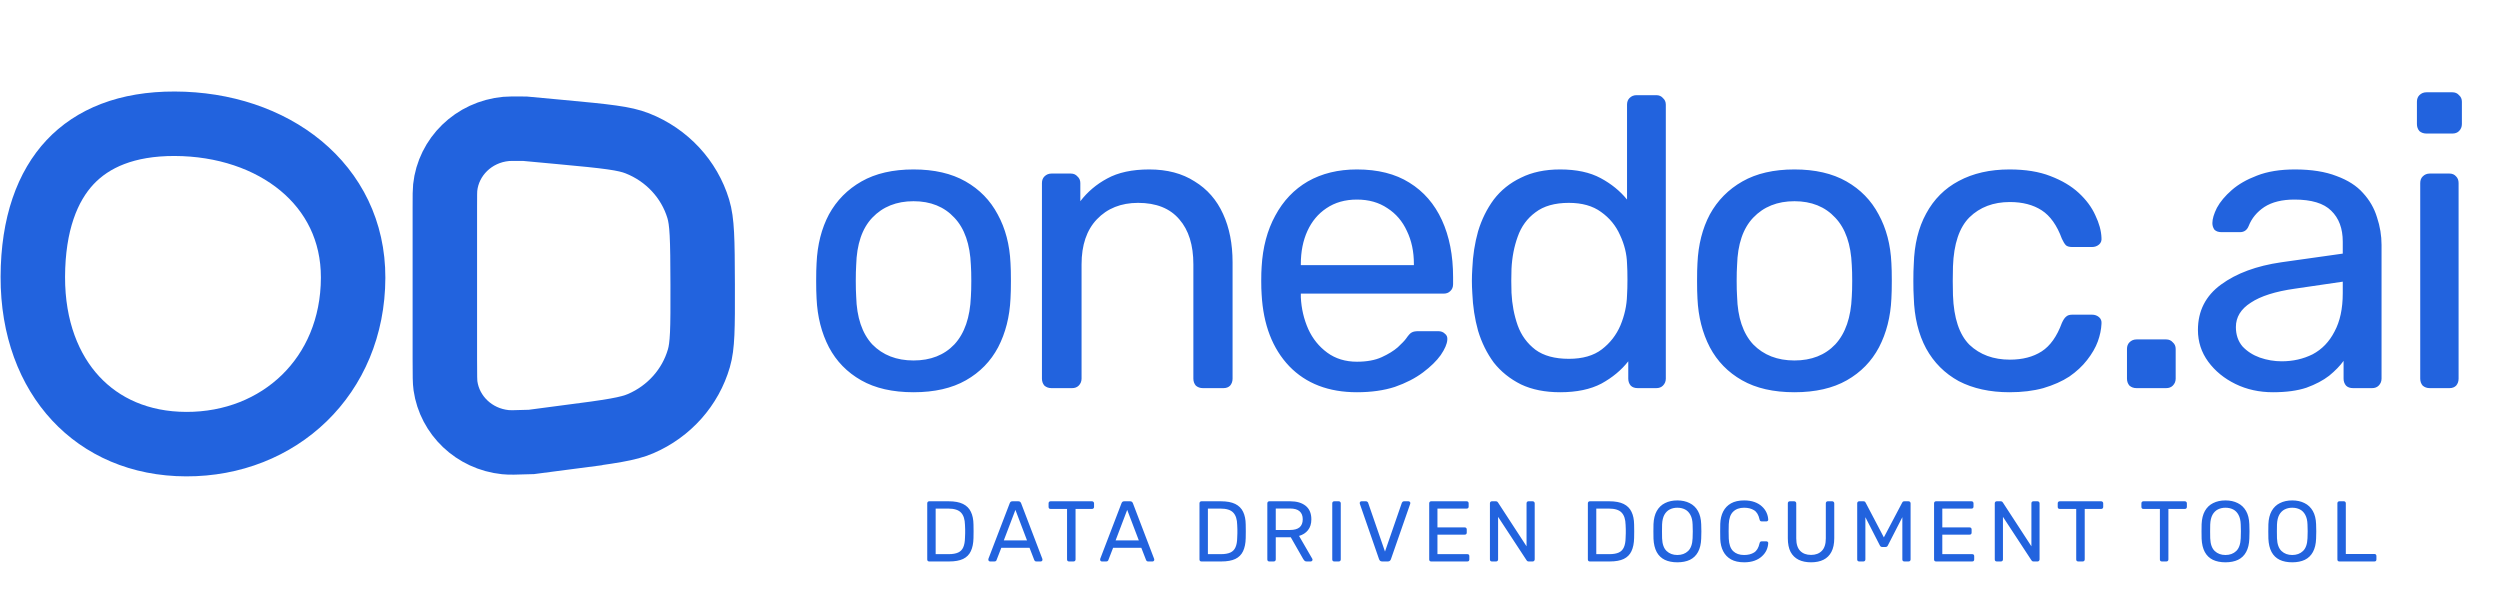
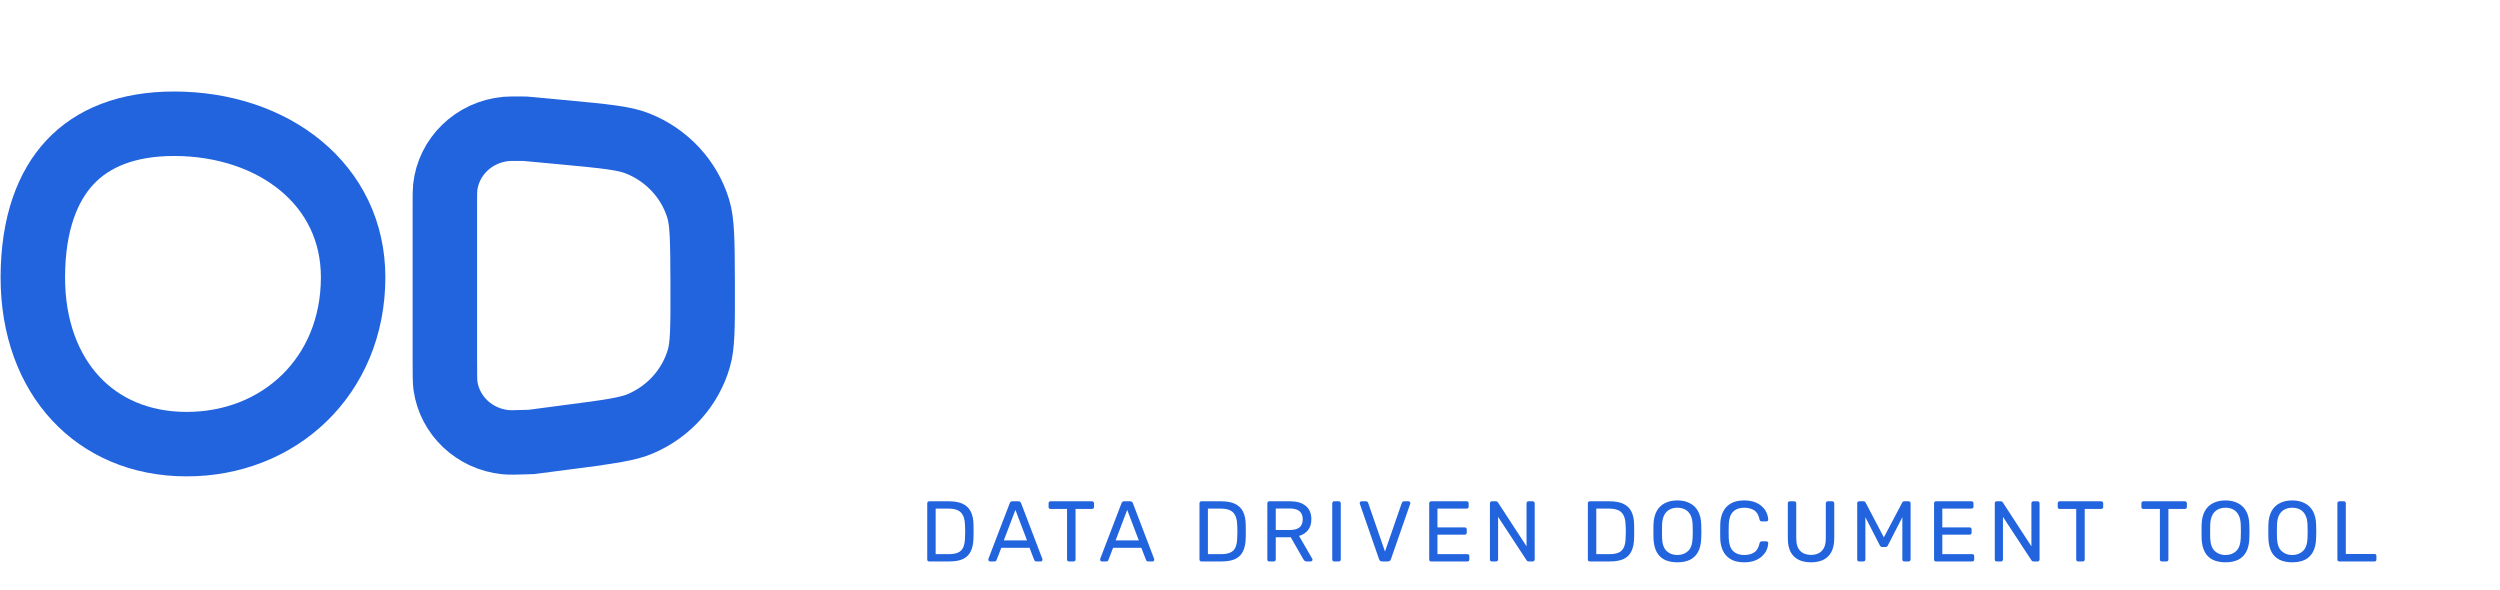
<svg xmlns="http://www.w3.org/2000/svg" width="144" height="34" viewBox="0 0 144 34" fill="none">
  <path d="M1.891 15.945C1.882 18.919 2.838 21.315 4.361 22.953C5.874 24.581 8.05 25.575 10.727 25.582C16.062 25.598 20.323 21.692 20.34 16C20.356 10.607 15.733 7.145 10.062 7.128C7.298 7.12 5.331 7.965 4.041 9.336C2.735 10.725 1.9 12.892 1.891 15.945Z" stroke="#2263DE" stroke-width="3.713" />
  <path d="M32.62 25.193L32.86 27.034L32.62 25.193L30.605 25.456C29.652 25.488 29.342 25.493 29.107 25.468C27.304 25.28 25.904 23.923 25.66 22.227C25.628 22.001 25.623 21.694 25.623 20.688V11.938C25.623 11.2 25.625 10.975 25.643 10.807C25.83 9.038 27.276 7.6 29.153 7.426C29.325 7.41 29.552 7.409 30.241 7.415L32.277 7.604C34.992 7.855 35.962 7.964 36.707 8.256C38.415 8.927 39.703 10.322 40.22 12.027C40.444 12.767 40.466 13.708 40.474 16.392C40.482 18.997 40.466 19.91 40.256 20.636C39.771 22.309 38.546 23.695 36.899 24.402C36.18 24.711 35.245 24.851 32.62 25.193Z" stroke="#2263DE" stroke-width="3.713" />
-   <path d="M52.62 22.593C51.416 22.593 50.41 22.364 49.602 21.904C48.794 21.445 48.176 20.811 47.748 20.003C47.32 19.179 47.082 18.244 47.035 17.198C47.019 16.929 47.011 16.588 47.011 16.177C47.011 15.749 47.019 15.408 47.035 15.155C47.082 14.093 47.32 13.158 47.748 12.35C48.191 11.542 48.817 10.908 49.625 10.449C50.433 9.989 51.432 9.76 52.62 9.76C53.808 9.76 54.806 9.989 55.614 10.449C56.422 10.908 57.04 11.542 57.468 12.35C57.912 13.158 58.157 14.093 58.205 15.155C58.221 15.408 58.229 15.749 58.229 16.177C58.229 16.588 58.221 16.929 58.205 17.198C58.157 18.244 57.92 19.179 57.492 20.003C57.064 20.811 56.446 21.445 55.638 21.904C54.83 22.364 53.824 22.593 52.62 22.593ZM52.62 20.763C53.602 20.763 54.386 20.454 54.973 19.837C55.559 19.203 55.876 18.284 55.923 17.08C55.939 16.842 55.947 16.541 55.947 16.177C55.947 15.812 55.939 15.511 55.923 15.273C55.876 14.069 55.559 13.158 54.973 12.54C54.386 11.907 53.602 11.59 52.62 11.59C51.638 11.59 50.845 11.907 50.243 12.54C49.657 13.158 49.348 14.069 49.316 15.273C49.301 15.511 49.293 15.812 49.293 16.177C49.293 16.541 49.301 16.842 49.316 17.08C49.348 18.284 49.657 19.203 50.243 19.837C50.845 20.454 51.638 20.763 52.62 20.763ZM60.563 22.356C60.404 22.356 60.27 22.308 60.159 22.213C60.064 22.102 60.016 21.968 60.016 21.809V10.544C60.016 10.386 60.064 10.259 60.159 10.164C60.27 10.053 60.404 9.997 60.563 9.997H61.68C61.838 9.997 61.965 10.053 62.06 10.164C62.171 10.259 62.227 10.386 62.227 10.544V11.59C62.639 11.051 63.153 10.615 63.771 10.283C64.405 9.934 65.213 9.76 66.195 9.76C67.225 9.76 68.097 9.989 68.81 10.449C69.539 10.893 70.085 11.518 70.45 12.326C70.814 13.119 70.996 14.046 70.996 15.107V21.809C70.996 21.968 70.949 22.102 70.854 22.213C70.759 22.308 70.632 22.356 70.473 22.356H69.285C69.127 22.356 68.992 22.308 68.881 22.213C68.786 22.102 68.738 21.968 68.738 21.809V15.226C68.738 14.117 68.469 13.253 67.93 12.635C67.392 12.002 66.6 11.685 65.554 11.685C64.572 11.685 63.779 12.002 63.177 12.635C62.591 13.253 62.298 14.117 62.298 15.226V21.809C62.298 21.968 62.242 22.102 62.132 22.213C62.036 22.308 61.91 22.356 61.751 22.356H60.563ZM78.16 22.593C76.528 22.593 75.229 22.094 74.263 21.096C73.296 20.082 72.766 18.704 72.67 16.961C72.655 16.755 72.647 16.493 72.647 16.177C72.647 15.844 72.655 15.575 72.67 15.368C72.734 14.244 72.995 13.261 73.455 12.421C73.914 11.566 74.54 10.908 75.332 10.449C76.14 9.989 77.083 9.76 78.16 9.76C79.365 9.76 80.371 10.013 81.179 10.52C82.002 11.027 82.628 11.748 83.056 12.683C83.484 13.618 83.698 14.711 83.698 15.963V16.367C83.698 16.541 83.642 16.676 83.531 16.771C83.436 16.866 83.31 16.913 83.151 16.913H74.928C74.928 16.929 74.928 16.961 74.928 17.008C74.928 17.056 74.928 17.096 74.928 17.127C74.96 17.777 75.103 18.387 75.356 18.957C75.609 19.512 75.974 19.963 76.449 20.312C76.924 20.66 77.495 20.835 78.16 20.835C78.731 20.835 79.206 20.747 79.586 20.573C79.967 20.399 80.275 20.209 80.513 20.003C80.751 19.781 80.909 19.615 80.989 19.504C81.131 19.298 81.242 19.179 81.321 19.147C81.4 19.1 81.527 19.076 81.701 19.076H82.842C83.001 19.076 83.127 19.123 83.222 19.219C83.333 19.298 83.381 19.417 83.365 19.575C83.349 19.813 83.222 20.106 82.985 20.454C82.747 20.787 82.407 21.12 81.963 21.453C81.519 21.785 80.981 22.063 80.347 22.284C79.713 22.49 78.984 22.593 78.16 22.593ZM74.928 15.273H81.44V15.202C81.44 14.489 81.305 13.855 81.036 13.301C80.782 12.746 80.41 12.311 79.919 11.994C79.428 11.661 78.842 11.495 78.16 11.495C77.479 11.495 76.893 11.661 76.402 11.994C75.926 12.311 75.562 12.746 75.308 13.301C75.055 13.855 74.928 14.489 74.928 15.202V15.273ZM89.867 22.593C88.995 22.593 88.243 22.443 87.609 22.142C86.975 21.825 86.452 21.405 86.04 20.882C85.644 20.343 85.343 19.733 85.137 19.052C84.947 18.371 84.836 17.65 84.805 16.89C84.789 16.636 84.781 16.398 84.781 16.177C84.781 15.955 84.789 15.717 84.805 15.464C84.836 14.719 84.947 14.006 85.137 13.325C85.343 12.643 85.644 12.033 86.04 11.495C86.452 10.956 86.975 10.536 87.609 10.235C88.243 9.918 88.995 9.76 89.867 9.76C90.802 9.76 91.578 9.926 92.196 10.259C92.814 10.591 93.321 11.004 93.717 11.495V6.028C93.717 5.87 93.764 5.743 93.859 5.648C93.97 5.537 94.105 5.482 94.263 5.482H95.404C95.563 5.482 95.689 5.537 95.784 5.648C95.895 5.743 95.951 5.87 95.951 6.028V21.809C95.951 21.968 95.895 22.102 95.784 22.213C95.689 22.308 95.563 22.356 95.404 22.356H94.335C94.16 22.356 94.026 22.308 93.931 22.213C93.836 22.102 93.788 21.968 93.788 21.809V20.811C93.392 21.318 92.877 21.746 92.243 22.094C91.61 22.427 90.817 22.593 89.867 22.593ZM90.366 20.668C91.158 20.668 91.792 20.486 92.267 20.122C92.743 19.757 93.099 19.298 93.337 18.743C93.574 18.173 93.701 17.595 93.717 17.008C93.733 16.755 93.741 16.454 93.741 16.105C93.741 15.741 93.733 15.432 93.717 15.178C93.701 14.624 93.566 14.077 93.313 13.539C93.075 13 92.711 12.556 92.22 12.208C91.744 11.859 91.126 11.685 90.366 11.685C89.558 11.685 88.916 11.867 88.441 12.231C87.966 12.58 87.625 13.047 87.419 13.634C87.213 14.204 87.094 14.822 87.062 15.487C87.046 15.947 87.046 16.406 87.062 16.866C87.094 17.531 87.213 18.157 87.419 18.743C87.625 19.314 87.966 19.781 88.441 20.145C88.916 20.494 89.558 20.668 90.366 20.668ZM103.359 22.593C102.155 22.593 101.149 22.364 100.341 21.904C99.533 21.445 98.915 20.811 98.487 20.003C98.059 19.179 97.822 18.244 97.774 17.198C97.758 16.929 97.751 16.588 97.751 16.177C97.751 15.749 97.758 15.408 97.774 15.155C97.822 14.093 98.059 13.158 98.487 12.35C98.931 11.542 99.557 10.908 100.365 10.449C101.173 9.989 102.171 9.76 103.359 9.76C104.548 9.76 105.546 9.989 106.354 10.449C107.162 10.908 107.78 11.542 108.208 12.35C108.651 13.158 108.897 14.093 108.944 15.155C108.96 15.408 108.968 15.749 108.968 16.177C108.968 16.588 108.96 16.929 108.944 17.198C108.897 18.244 108.659 19.179 108.231 20.003C107.804 20.811 107.186 21.445 106.378 21.904C105.57 22.364 104.564 22.593 103.359 22.593ZM103.359 20.763C104.342 20.763 105.126 20.454 105.712 19.837C106.298 19.203 106.615 18.284 106.663 17.08C106.679 16.842 106.687 16.541 106.687 16.177C106.687 15.812 106.679 15.511 106.663 15.273C106.615 14.069 106.298 13.158 105.712 12.54C105.126 11.907 104.342 11.59 103.359 11.59C102.377 11.59 101.585 11.907 100.983 12.54C100.397 13.158 100.088 14.069 100.056 15.273C100.04 15.511 100.032 15.812 100.032 16.177C100.032 16.541 100.04 16.842 100.056 17.08C100.088 18.284 100.397 19.203 100.983 19.837C101.585 20.454 102.377 20.763 103.359 20.763ZM115.747 22.593C114.622 22.593 113.647 22.38 112.823 21.952C112.015 21.508 111.39 20.882 110.946 20.074C110.502 19.25 110.265 18.268 110.233 17.127C110.217 16.89 110.209 16.573 110.209 16.177C110.209 15.78 110.217 15.464 110.233 15.226C110.265 14.085 110.502 13.111 110.946 12.303C111.39 11.479 112.015 10.853 112.823 10.425C113.647 9.982 114.622 9.76 115.747 9.76C116.666 9.76 117.45 9.886 118.099 10.14C118.765 10.393 119.312 10.718 119.739 11.114C120.167 11.511 120.484 11.938 120.69 12.398C120.912 12.857 121.031 13.293 121.046 13.705C121.062 13.863 121.015 13.99 120.904 14.085C120.793 14.18 120.658 14.228 120.5 14.228H119.359C119.201 14.228 119.082 14.196 119.003 14.133C118.923 14.053 118.844 13.927 118.765 13.752C118.48 12.976 118.092 12.43 117.6 12.113C117.109 11.796 116.499 11.637 115.77 11.637C114.82 11.637 114.043 11.93 113.441 12.517C112.855 13.103 112.538 14.046 112.491 15.345C112.475 15.915 112.475 16.47 112.491 17.008C112.538 18.323 112.855 19.274 113.441 19.86C114.043 20.431 114.82 20.716 115.77 20.716C116.499 20.716 117.109 20.557 117.6 20.241C118.092 19.924 118.48 19.377 118.765 18.601C118.844 18.426 118.923 18.308 119.003 18.244C119.082 18.165 119.201 18.125 119.359 18.125H120.5C120.658 18.125 120.793 18.173 120.904 18.268C121.015 18.363 121.062 18.49 121.046 18.648C121.031 18.981 120.959 19.322 120.833 19.67C120.706 20.019 120.5 20.375 120.215 20.74C119.945 21.088 119.605 21.405 119.193 21.69C118.781 21.96 118.282 22.181 117.695 22.356C117.125 22.514 116.475 22.593 115.747 22.593ZM123.061 22.356C122.902 22.356 122.768 22.308 122.657 22.213C122.562 22.102 122.514 21.968 122.514 21.809V20.098C122.514 19.939 122.562 19.813 122.657 19.718C122.768 19.607 122.902 19.551 123.061 19.551H124.772C124.93 19.551 125.057 19.607 125.152 19.718C125.263 19.813 125.319 19.939 125.319 20.098V21.809C125.319 21.968 125.263 22.102 125.152 22.213C125.057 22.308 124.93 22.356 124.772 22.356H123.061ZM130.926 22.593C130.134 22.593 129.413 22.435 128.764 22.118C128.114 21.801 127.591 21.373 127.195 20.835C126.799 20.296 126.601 19.686 126.601 19.005C126.601 17.912 127.044 17.04 127.932 16.39C128.819 15.741 129.976 15.313 131.402 15.107L134.943 14.608V13.919C134.943 13.158 134.721 12.564 134.277 12.136C133.849 11.709 133.144 11.495 132.162 11.495C131.449 11.495 130.871 11.637 130.427 11.922C129.999 12.208 129.698 12.572 129.524 13.016C129.429 13.253 129.263 13.372 129.025 13.372H127.955C127.781 13.372 127.647 13.325 127.551 13.23C127.472 13.119 127.433 12.992 127.433 12.849C127.433 12.612 127.52 12.319 127.694 11.97C127.884 11.621 128.169 11.281 128.55 10.948C128.93 10.615 129.413 10.338 129.999 10.116C130.601 9.879 131.33 9.76 132.186 9.76C133.136 9.76 133.937 9.886 134.586 10.14C135.236 10.378 135.743 10.703 136.107 11.114C136.487 11.526 136.757 11.994 136.915 12.517C137.09 13.039 137.177 13.57 137.177 14.109V21.809C137.177 21.968 137.121 22.102 137.01 22.213C136.915 22.308 136.789 22.356 136.63 22.356H135.537C135.363 22.356 135.228 22.308 135.133 22.213C135.038 22.102 134.99 21.968 134.99 21.809V20.787C134.784 21.072 134.507 21.358 134.158 21.643C133.81 21.912 133.374 22.142 132.851 22.332C132.328 22.506 131.687 22.593 130.926 22.593ZM131.425 20.811C132.075 20.811 132.669 20.676 133.208 20.407C133.746 20.122 134.166 19.686 134.467 19.1C134.784 18.514 134.943 17.777 134.943 16.89V16.224L132.186 16.628C131.061 16.787 130.213 17.056 129.643 17.436C129.072 17.801 128.787 18.268 128.787 18.838C128.787 19.282 128.914 19.654 129.168 19.955C129.437 20.241 129.77 20.454 130.166 20.597C130.578 20.74 130.998 20.811 131.425 20.811ZM139.952 22.356C139.793 22.356 139.658 22.308 139.548 22.213C139.452 22.102 139.405 21.968 139.405 21.809V10.544C139.405 10.386 139.452 10.259 139.548 10.164C139.658 10.053 139.793 9.997 139.952 9.997H141.092C141.251 9.997 141.378 10.053 141.473 10.164C141.568 10.259 141.615 10.386 141.615 10.544V21.809C141.615 21.968 141.568 22.102 141.473 22.213C141.378 22.308 141.251 22.356 141.092 22.356H139.952ZM139.761 7.692C139.603 7.692 139.468 7.645 139.357 7.55C139.262 7.439 139.215 7.304 139.215 7.145V5.862C139.215 5.704 139.262 5.577 139.357 5.482C139.468 5.371 139.603 5.316 139.761 5.316H141.259C141.417 5.316 141.544 5.371 141.639 5.482C141.75 5.577 141.805 5.704 141.805 5.862V7.145C141.805 7.304 141.75 7.439 141.639 7.55C141.544 7.645 141.417 7.692 141.259 7.692H139.761Z" fill="#2263DE" />
  <path d="M53.523 32.34C53.487 32.34 53.459 32.33 53.439 32.31C53.419 32.287 53.409 32.259 53.409 32.226V28.993C53.409 28.956 53.419 28.928 53.439 28.908C53.459 28.885 53.487 28.874 53.523 28.874H54.647C54.987 28.874 55.261 28.925 55.469 29.027C55.677 29.13 55.829 29.281 55.924 29.483C56.02 29.681 56.07 29.925 56.073 30.215C56.076 30.364 56.078 30.494 56.078 30.607C56.078 30.719 56.076 30.848 56.073 30.993C56.066 31.297 56.015 31.549 55.919 31.75C55.827 31.948 55.678 32.097 55.474 32.196C55.272 32.292 55.005 32.34 54.672 32.34H53.523ZM53.894 31.919H54.647C54.875 31.919 55.056 31.887 55.191 31.825C55.327 31.762 55.424 31.661 55.484 31.523C55.546 31.384 55.579 31.201 55.583 30.973C55.589 30.874 55.593 30.788 55.593 30.716C55.593 30.64 55.593 30.565 55.593 30.493C55.593 30.417 55.589 30.331 55.583 30.235C55.576 29.915 55.5 29.679 55.355 29.527C55.21 29.372 54.965 29.295 54.622 29.295H53.894V31.919ZM57.027 32.34C57.001 32.34 56.978 32.33 56.958 32.31C56.938 32.29 56.928 32.267 56.928 32.241C56.928 32.224 56.93 32.206 56.933 32.186L58.161 28.983C58.174 28.95 58.192 28.923 58.215 28.903C58.239 28.884 58.273 28.874 58.319 28.874H58.656C58.699 28.874 58.732 28.884 58.755 28.903C58.782 28.923 58.801 28.95 58.815 28.983L60.038 32.186C60.044 32.206 60.047 32.224 60.047 32.241C60.047 32.267 60.038 32.29 60.018 32.31C59.998 32.33 59.975 32.34 59.948 32.34H59.696C59.656 32.34 59.627 32.33 59.607 32.31C59.59 32.29 59.579 32.272 59.572 32.255L59.3 31.552H57.676L57.403 32.255C57.4 32.272 57.389 32.29 57.369 32.31C57.349 32.33 57.319 32.34 57.28 32.34H57.027ZM57.819 31.127H59.156L58.488 29.369L57.819 31.127ZM61.576 32.34C61.543 32.34 61.515 32.33 61.492 32.31C61.472 32.287 61.462 32.259 61.462 32.226V29.314H60.511C60.478 29.314 60.45 29.305 60.427 29.285C60.407 29.262 60.398 29.233 60.398 29.201V28.993C60.398 28.956 60.407 28.928 60.427 28.908C60.45 28.885 60.478 28.874 60.511 28.874H62.898C62.934 28.874 62.962 28.885 62.982 28.908C63.005 28.928 63.017 28.956 63.017 28.993V29.201C63.017 29.233 63.005 29.262 62.982 29.285C62.962 29.305 62.934 29.314 62.898 29.314H61.952V32.226C61.952 32.259 61.941 32.287 61.917 32.31C61.898 32.33 61.87 32.34 61.833 32.34H61.576ZM63.467 32.34C63.44 32.34 63.417 32.33 63.397 32.31C63.377 32.29 63.368 32.267 63.368 32.241C63.368 32.224 63.369 32.206 63.373 32.186L64.6 28.983C64.614 28.95 64.632 28.923 64.655 28.903C64.678 28.884 64.713 28.874 64.759 28.874H65.096C65.138 28.874 65.171 28.884 65.195 28.903C65.221 28.923 65.241 28.95 65.254 28.983L66.477 32.186C66.484 32.206 66.487 32.224 66.487 32.241C66.487 32.267 66.477 32.29 66.457 32.31C66.437 32.33 66.414 32.34 66.388 32.34H66.135C66.096 32.34 66.066 32.33 66.046 32.31C66.03 32.29 66.018 32.272 66.012 32.255L65.739 31.552H64.115L63.843 32.255C63.84 32.272 63.828 32.29 63.808 32.31C63.788 32.33 63.759 32.34 63.719 32.34H63.467ZM64.259 31.127H65.596L64.927 29.369L64.259 31.127ZM69.204 32.34C69.167 32.34 69.139 32.33 69.119 32.31C69.1 32.287 69.09 32.259 69.09 32.226V28.993C69.09 28.956 69.1 28.928 69.119 28.908C69.139 28.885 69.167 28.874 69.204 28.874H70.328C70.667 28.874 70.941 28.925 71.149 29.027C71.357 29.13 71.509 29.281 71.605 29.483C71.701 29.681 71.75 29.925 71.753 30.215C71.757 30.364 71.758 30.494 71.758 30.607C71.758 30.719 71.757 30.848 71.753 30.993C71.747 31.297 71.696 31.549 71.6 31.75C71.507 31.948 71.359 32.097 71.154 32.196C70.953 32.292 70.686 32.34 70.352 32.34H69.204ZM69.575 31.919H70.328C70.555 31.919 70.737 31.887 70.872 31.825C71.007 31.762 71.105 31.661 71.164 31.523C71.227 31.384 71.26 31.201 71.263 30.973C71.27 30.874 71.273 30.788 71.273 30.716C71.273 30.64 71.273 30.565 71.273 30.493C71.273 30.417 71.27 30.331 71.263 30.235C71.257 29.915 71.181 29.679 71.035 29.527C70.89 29.372 70.646 29.295 70.303 29.295H69.575V31.919ZM73.112 32.34C73.076 32.34 73.048 32.33 73.028 32.31C73.008 32.287 72.998 32.259 72.998 32.226V28.993C72.998 28.956 73.008 28.928 73.028 28.908C73.048 28.885 73.076 28.874 73.112 28.874H74.32C74.693 28.874 74.989 28.961 75.207 29.136C75.424 29.311 75.534 29.57 75.534 29.913C75.534 30.168 75.469 30.376 75.34 30.537C75.215 30.696 75.043 30.806 74.825 30.869L75.588 32.186C75.598 32.206 75.603 32.224 75.603 32.241C75.603 32.267 75.591 32.29 75.568 32.31C75.548 32.33 75.525 32.34 75.499 32.34H75.261C75.205 32.34 75.164 32.325 75.137 32.295C75.111 32.265 75.088 32.236 75.068 32.206L74.35 30.948H73.484V32.226C73.484 32.259 73.472 32.287 73.449 32.31C73.429 32.33 73.401 32.34 73.365 32.34H73.112ZM73.484 30.527H74.301C74.548 30.527 74.733 30.476 74.855 30.374C74.977 30.268 75.038 30.113 75.038 29.909C75.038 29.707 74.977 29.554 74.855 29.448C74.736 29.342 74.552 29.29 74.301 29.29H73.484V30.527ZM76.852 32.34C76.816 32.34 76.787 32.33 76.768 32.31C76.748 32.287 76.738 32.259 76.738 32.226V28.988C76.738 28.955 76.748 28.928 76.768 28.908C76.787 28.885 76.816 28.874 76.852 28.874H77.114C77.147 28.874 77.174 28.885 77.194 28.908C77.217 28.928 77.228 28.955 77.228 28.988V32.226C77.228 32.259 77.217 32.287 77.194 32.31C77.174 32.33 77.147 32.34 77.114 32.34H76.852ZM79.617 32.34C79.567 32.34 79.528 32.328 79.498 32.305C79.472 32.282 79.45 32.251 79.434 32.211L78.329 29.027C78.323 29.007 78.32 28.989 78.32 28.973C78.32 28.946 78.329 28.923 78.349 28.903C78.369 28.884 78.392 28.874 78.419 28.874H78.676C78.716 28.874 78.745 28.885 78.765 28.908C78.788 28.928 78.802 28.946 78.805 28.963L79.775 31.77L80.746 28.963C80.752 28.946 80.766 28.928 80.785 28.908C80.805 28.885 80.835 28.874 80.874 28.874H81.132C81.158 28.874 81.181 28.884 81.201 28.903C81.224 28.923 81.236 28.946 81.236 28.973C81.236 28.989 81.233 29.007 81.226 29.027L80.117 32.211C80.104 32.251 80.082 32.282 80.052 32.305C80.026 32.328 79.988 32.34 79.939 32.34H79.617ZM82.436 32.34C82.399 32.34 82.371 32.33 82.351 32.31C82.332 32.287 82.322 32.259 82.322 32.226V28.993C82.322 28.956 82.332 28.928 82.351 28.908C82.371 28.885 82.399 28.874 82.436 28.874H84.48C84.517 28.874 84.545 28.885 84.565 28.908C84.584 28.928 84.594 28.956 84.594 28.993V29.181C84.594 29.217 84.584 29.245 84.565 29.265C84.545 29.285 84.517 29.295 84.48 29.295H82.797V30.379H84.371C84.408 30.379 84.436 30.39 84.456 30.414C84.475 30.433 84.485 30.461 84.485 30.498V30.681C84.485 30.714 84.475 30.742 84.456 30.765C84.436 30.785 84.408 30.795 84.371 30.795H82.797V31.919H84.52C84.556 31.919 84.584 31.929 84.604 31.948C84.624 31.968 84.634 31.996 84.634 32.033V32.226C84.634 32.259 84.624 32.287 84.604 32.31C84.584 32.33 84.556 32.34 84.52 32.34H82.436ZM85.933 32.34C85.897 32.34 85.869 32.33 85.849 32.31C85.829 32.287 85.82 32.259 85.82 32.226V28.993C85.82 28.956 85.829 28.928 85.849 28.908C85.869 28.885 85.897 28.874 85.933 28.874H86.161C86.201 28.874 86.23 28.884 86.25 28.903C86.27 28.92 86.282 28.933 86.285 28.943L87.929 31.468V28.993C87.929 28.956 87.939 28.928 87.958 28.908C87.978 28.885 88.006 28.874 88.043 28.874H88.28C88.317 28.874 88.345 28.885 88.364 28.908C88.388 28.928 88.399 28.956 88.399 28.993V32.221C88.399 32.254 88.388 32.282 88.364 32.305C88.345 32.328 88.318 32.34 88.285 32.34H88.047C88.011 32.34 87.983 32.33 87.963 32.31C87.947 32.29 87.935 32.277 87.929 32.27L86.29 29.77V32.226C86.29 32.259 86.278 32.287 86.255 32.31C86.235 32.33 86.207 32.34 86.171 32.34H85.933ZM91.575 32.34C91.539 32.34 91.511 32.33 91.491 32.31C91.471 32.287 91.461 32.259 91.461 32.226V28.993C91.461 28.956 91.471 28.928 91.491 28.908C91.511 28.885 91.539 28.874 91.575 28.874H92.699C93.039 28.874 93.313 28.925 93.521 29.027C93.729 29.13 93.881 29.281 93.976 29.483C94.072 29.681 94.122 29.925 94.125 30.215C94.128 30.364 94.13 30.494 94.13 30.607C94.13 30.719 94.128 30.848 94.125 30.993C94.118 31.297 94.067 31.549 93.971 31.75C93.879 31.948 93.731 32.097 93.526 32.196C93.325 32.292 93.057 32.34 92.724 32.34H91.575ZM91.946 31.919H92.699C92.927 31.919 93.108 31.887 93.244 31.825C93.379 31.762 93.476 31.661 93.536 31.523C93.599 31.384 93.632 31.201 93.635 30.973C93.641 30.874 93.645 30.788 93.645 30.716C93.645 30.64 93.645 30.565 93.645 30.493C93.645 30.417 93.641 30.331 93.635 30.235C93.628 29.915 93.552 29.679 93.407 29.527C93.262 29.372 93.017 29.295 92.674 29.295H91.946V31.919ZM96.613 32.389C96.332 32.389 96.091 32.341 95.89 32.245C95.689 32.147 95.533 31.996 95.424 31.795C95.316 31.59 95.254 31.334 95.241 31.027C95.238 30.882 95.236 30.744 95.236 30.612C95.236 30.476 95.238 30.336 95.241 30.191C95.254 29.887 95.317 29.635 95.429 29.433C95.545 29.229 95.703 29.077 95.905 28.978C96.109 28.875 96.345 28.824 96.613 28.824C96.883 28.824 97.119 28.875 97.321 28.978C97.525 29.077 97.686 29.229 97.801 29.433C97.916 29.635 97.979 29.887 97.989 30.191C97.996 30.336 97.999 30.476 97.999 30.612C97.999 30.744 97.996 30.882 97.989 31.027C97.979 31.334 97.918 31.59 97.806 31.795C97.697 31.996 97.542 32.147 97.341 32.245C97.139 32.341 96.897 32.389 96.613 32.389ZM96.613 31.968C96.867 31.968 97.073 31.892 97.232 31.741C97.393 31.589 97.481 31.343 97.494 31.003C97.501 30.854 97.504 30.722 97.504 30.607C97.504 30.488 97.501 30.356 97.494 30.211C97.487 29.983 97.445 29.798 97.365 29.656C97.289 29.514 97.187 29.41 97.058 29.344C96.93 29.278 96.781 29.245 96.613 29.245C96.451 29.245 96.306 29.278 96.177 29.344C96.048 29.41 95.944 29.514 95.865 29.656C95.789 29.798 95.746 29.983 95.736 30.211C95.733 30.356 95.731 30.488 95.731 30.607C95.731 30.722 95.733 30.854 95.736 31.003C95.749 31.343 95.837 31.589 95.999 31.741C96.16 31.892 96.365 31.968 96.613 31.968ZM100.464 32.389C100.16 32.389 99.907 32.333 99.706 32.221C99.508 32.108 99.358 31.952 99.255 31.75C99.153 31.549 99.097 31.315 99.087 31.047C99.084 30.912 99.082 30.767 99.082 30.612C99.082 30.456 99.084 30.308 99.087 30.166C99.097 29.899 99.153 29.664 99.255 29.463C99.358 29.262 99.508 29.105 99.706 28.993C99.907 28.88 100.16 28.824 100.464 28.824C100.691 28.824 100.891 28.856 101.063 28.918C101.234 28.981 101.376 29.065 101.488 29.171C101.604 29.276 101.691 29.395 101.751 29.527C101.81 29.656 101.843 29.79 101.85 29.928C101.853 29.958 101.843 29.983 101.82 30.003C101.8 30.022 101.776 30.032 101.746 30.032H101.474C101.444 30.032 101.418 30.024 101.394 30.008C101.375 29.991 101.36 29.961 101.35 29.918C101.294 29.661 101.188 29.484 101.033 29.389C100.881 29.293 100.69 29.245 100.459 29.245C100.195 29.245 99.985 29.321 99.83 29.473C99.675 29.621 99.591 29.861 99.577 30.191C99.567 30.461 99.567 30.739 99.577 31.023C99.591 31.353 99.675 31.594 99.83 31.745C99.985 31.894 100.195 31.968 100.459 31.968C100.69 31.968 100.881 31.92 101.033 31.825C101.188 31.729 101.294 31.552 101.35 31.295C101.36 31.252 101.375 31.222 101.394 31.206C101.418 31.189 101.444 31.181 101.474 31.181H101.746C101.776 31.181 101.8 31.191 101.82 31.211C101.843 31.23 101.853 31.255 101.85 31.285C101.843 31.424 101.81 31.559 101.751 31.691C101.691 31.82 101.604 31.937 101.488 32.042C101.376 32.148 101.234 32.232 101.063 32.295C100.891 32.358 100.691 32.389 100.464 32.389ZM104.316 32.389C104.038 32.389 103.799 32.34 103.598 32.241C103.4 32.142 103.246 31.991 103.137 31.79C103.032 31.585 102.979 31.323 102.979 31.003V28.993C102.979 28.956 102.989 28.928 103.009 28.908C103.028 28.885 103.056 28.874 103.093 28.874H103.345C103.382 28.874 103.41 28.885 103.429 28.908C103.453 28.928 103.464 28.956 103.464 28.993V31.013C103.464 31.336 103.54 31.576 103.692 31.731C103.844 31.886 104.052 31.963 104.316 31.963C104.576 31.963 104.783 31.886 104.935 31.731C105.09 31.576 105.167 31.336 105.167 31.013V28.993C105.167 28.956 105.177 28.928 105.197 28.908C105.22 28.885 105.248 28.874 105.281 28.874H105.539C105.572 28.874 105.598 28.885 105.618 28.908C105.641 28.928 105.653 28.956 105.653 28.993V31.003C105.653 31.323 105.598 31.585 105.489 31.79C105.384 31.991 105.232 32.142 105.034 32.241C104.836 32.34 104.596 32.389 104.316 32.389ZM107.089 32.34C107.056 32.34 107.028 32.33 107.005 32.31C106.985 32.287 106.975 32.259 106.975 32.226V28.993C106.975 28.956 106.985 28.928 107.005 28.908C107.028 28.885 107.056 28.874 107.089 28.874H107.337C107.376 28.874 107.406 28.884 107.426 28.903C107.446 28.923 107.457 28.94 107.461 28.953L108.51 30.953L109.565 28.953C109.572 28.94 109.583 28.923 109.6 28.903C109.619 28.884 109.649 28.874 109.689 28.874H109.931C109.968 28.874 109.996 28.885 110.015 28.908C110.039 28.928 110.05 28.956 110.05 28.993V32.226C110.05 32.259 110.039 32.287 110.015 32.31C109.996 32.33 109.968 32.34 109.931 32.34H109.689C109.656 32.34 109.628 32.33 109.605 32.31C109.585 32.287 109.575 32.259 109.575 32.226V29.79L108.748 31.404C108.735 31.437 108.715 31.463 108.689 31.483C108.662 31.5 108.629 31.508 108.59 31.508H108.436C108.393 31.508 108.358 31.5 108.332 31.483C108.309 31.463 108.289 31.437 108.273 31.404L107.446 29.79V32.226C107.446 32.259 107.434 32.287 107.411 32.31C107.391 32.33 107.365 32.34 107.332 32.34H107.089ZM111.515 32.34C111.479 32.34 111.451 32.33 111.431 32.31C111.411 32.287 111.402 32.259 111.402 32.226V28.993C111.402 28.956 111.411 28.928 111.431 28.908C111.451 28.885 111.479 28.874 111.515 28.874H113.56C113.597 28.874 113.625 28.885 113.644 28.908C113.664 28.928 113.674 28.956 113.674 28.993V29.181C113.674 29.217 113.664 29.245 113.644 29.265C113.625 29.285 113.597 29.295 113.56 29.295H111.877V30.379H113.451C113.488 30.379 113.516 30.39 113.536 30.414C113.555 30.433 113.565 30.461 113.565 30.498V30.681C113.565 30.714 113.555 30.742 113.536 30.765C113.516 30.785 113.488 30.795 113.451 30.795H111.877V31.919H113.6C113.636 31.919 113.664 31.929 113.684 31.948C113.704 31.968 113.714 31.996 113.714 32.033V32.226C113.714 32.259 113.704 32.287 113.684 32.31C113.664 32.33 113.636 32.34 113.6 32.34H111.515ZM115.013 32.34C114.977 32.34 114.949 32.33 114.929 32.31C114.909 32.287 114.899 32.259 114.899 32.226V28.993C114.899 28.956 114.909 28.928 114.929 28.908C114.949 28.885 114.977 28.874 115.013 28.874H115.241C115.281 28.874 115.31 28.884 115.33 28.903C115.35 28.92 115.361 28.933 115.365 28.943L117.009 31.468V28.993C117.009 28.956 117.018 28.928 117.038 28.908C117.058 28.885 117.086 28.874 117.122 28.874H117.36C117.396 28.874 117.424 28.885 117.444 28.908C117.467 28.928 117.479 28.956 117.479 28.993V32.221C117.479 32.254 117.467 32.282 117.444 32.305C117.424 32.328 117.398 32.34 117.365 32.34H117.127C117.091 32.34 117.063 32.33 117.043 32.31C117.027 32.29 117.015 32.277 117.009 32.27L115.37 29.77V32.226C115.37 32.259 115.358 32.287 115.335 32.31C115.315 32.33 115.287 32.34 115.251 32.34H115.013ZM119.704 32.34C119.671 32.34 119.643 32.33 119.62 32.31C119.6 32.287 119.59 32.259 119.59 32.226V29.314H118.639C118.606 29.314 118.578 29.305 118.555 29.285C118.535 29.262 118.525 29.233 118.525 29.201V28.993C118.525 28.956 118.535 28.928 118.555 28.908C118.578 28.885 118.606 28.874 118.639 28.874H121.026C121.062 28.874 121.09 28.885 121.11 28.908C121.133 28.928 121.145 28.956 121.145 28.993V29.201C121.145 29.233 121.133 29.262 121.11 29.285C121.09 29.305 121.062 29.314 121.026 29.314H120.08V32.226C120.08 32.259 120.068 32.287 120.045 32.31C120.026 32.33 119.997 32.34 119.961 32.34H119.704ZM124.523 32.34C124.49 32.34 124.462 32.33 124.439 32.31C124.419 32.287 124.41 32.259 124.41 32.226V29.314H123.459C123.426 29.314 123.398 29.305 123.375 29.285C123.355 29.262 123.345 29.233 123.345 29.201V28.993C123.345 28.956 123.355 28.928 123.375 28.908C123.398 28.885 123.426 28.874 123.459 28.874H125.845C125.882 28.874 125.91 28.885 125.93 28.908C125.953 28.928 125.964 28.956 125.964 28.993V29.201C125.964 29.233 125.953 29.262 125.93 29.285C125.91 29.305 125.882 29.314 125.845 29.314H124.9V32.226C124.9 32.259 124.888 32.287 124.865 32.31C124.845 32.33 124.817 32.34 124.781 32.34H124.523ZM128.185 32.389C127.904 32.389 127.663 32.341 127.462 32.245C127.26 32.147 127.105 31.996 126.996 31.795C126.887 31.59 126.826 31.334 126.813 31.027C126.81 30.882 126.808 30.744 126.808 30.612C126.808 30.476 126.81 30.336 126.813 30.191C126.826 29.887 126.889 29.635 127.001 29.433C127.117 29.229 127.275 29.077 127.477 28.978C127.681 28.875 127.917 28.824 128.185 28.824C128.455 28.824 128.691 28.875 128.893 28.978C129.097 29.077 129.257 29.229 129.373 29.433C129.488 29.635 129.551 29.887 129.561 30.191C129.568 30.336 129.571 30.476 129.571 30.612C129.571 30.744 129.568 30.882 129.561 31.027C129.551 31.334 129.49 31.59 129.378 31.795C129.269 31.996 129.114 32.147 128.912 32.245C128.711 32.341 128.469 32.389 128.185 32.389ZM128.185 31.968C128.439 31.968 128.645 31.892 128.804 31.741C128.965 31.589 129.053 31.343 129.066 31.003C129.073 30.854 129.076 30.722 129.076 30.607C129.076 30.488 129.073 30.356 129.066 30.211C129.059 29.983 129.016 29.798 128.937 29.656C128.861 29.514 128.759 29.41 128.63 29.344C128.502 29.278 128.353 29.245 128.185 29.245C128.023 29.245 127.878 29.278 127.749 29.344C127.62 29.41 127.516 29.514 127.437 29.656C127.361 29.798 127.318 29.983 127.308 30.211C127.305 30.356 127.303 30.488 127.303 30.607C127.303 30.722 127.305 30.854 127.308 31.003C127.321 31.343 127.409 31.589 127.571 31.741C127.732 31.892 127.937 31.968 128.185 31.968ZM132.031 32.389C131.75 32.389 131.509 32.341 131.308 32.245C131.106 32.147 130.951 31.996 130.842 31.795C130.733 31.59 130.672 31.334 130.659 31.027C130.656 30.882 130.654 30.744 130.654 30.612C130.654 30.476 130.656 30.336 130.659 30.191C130.672 29.887 130.735 29.635 130.847 29.433C130.963 29.229 131.121 29.077 131.323 28.978C131.527 28.875 131.763 28.824 132.031 28.824C132.301 28.824 132.537 28.875 132.739 28.978C132.943 29.077 133.103 29.229 133.219 29.433C133.334 29.635 133.397 29.887 133.407 30.191C133.414 30.336 133.417 30.476 133.417 30.612C133.417 30.744 133.414 30.882 133.407 31.027C133.397 31.334 133.336 31.59 133.224 31.795C133.115 31.996 132.96 32.147 132.758 32.245C132.557 32.341 132.314 32.389 132.031 32.389ZM132.031 31.968C132.285 31.968 132.491 31.892 132.649 31.741C132.811 31.589 132.899 31.343 132.912 31.003C132.918 30.854 132.922 30.722 132.922 30.607C132.922 30.488 132.918 30.356 132.912 30.211C132.905 29.983 132.862 29.798 132.783 29.656C132.707 29.514 132.605 29.41 132.476 29.344C132.347 29.278 132.199 29.245 132.031 29.245C131.869 29.245 131.724 29.278 131.595 29.344C131.466 29.41 131.362 29.514 131.283 29.656C131.207 29.798 131.164 29.983 131.154 30.211C131.151 30.356 131.149 30.488 131.149 30.607C131.149 30.722 131.151 30.854 131.154 31.003C131.167 31.343 131.255 31.589 131.417 31.741C131.578 31.892 131.783 31.968 132.031 31.968ZM134.748 32.34C134.711 32.34 134.683 32.33 134.663 32.31C134.644 32.287 134.634 32.259 134.634 32.226V28.988C134.634 28.955 134.644 28.928 134.663 28.908C134.683 28.885 134.711 28.874 134.748 28.874H135.01C135.043 28.874 135.069 28.885 135.089 28.908C135.109 28.928 135.119 28.955 135.119 28.988V31.909H136.768C136.804 31.909 136.832 31.92 136.852 31.944C136.872 31.963 136.882 31.991 136.882 32.028V32.226C136.882 32.259 136.872 32.287 136.852 32.31C136.832 32.33 136.804 32.34 136.768 32.34H134.748Z" fill="#2263DE" />
</svg>